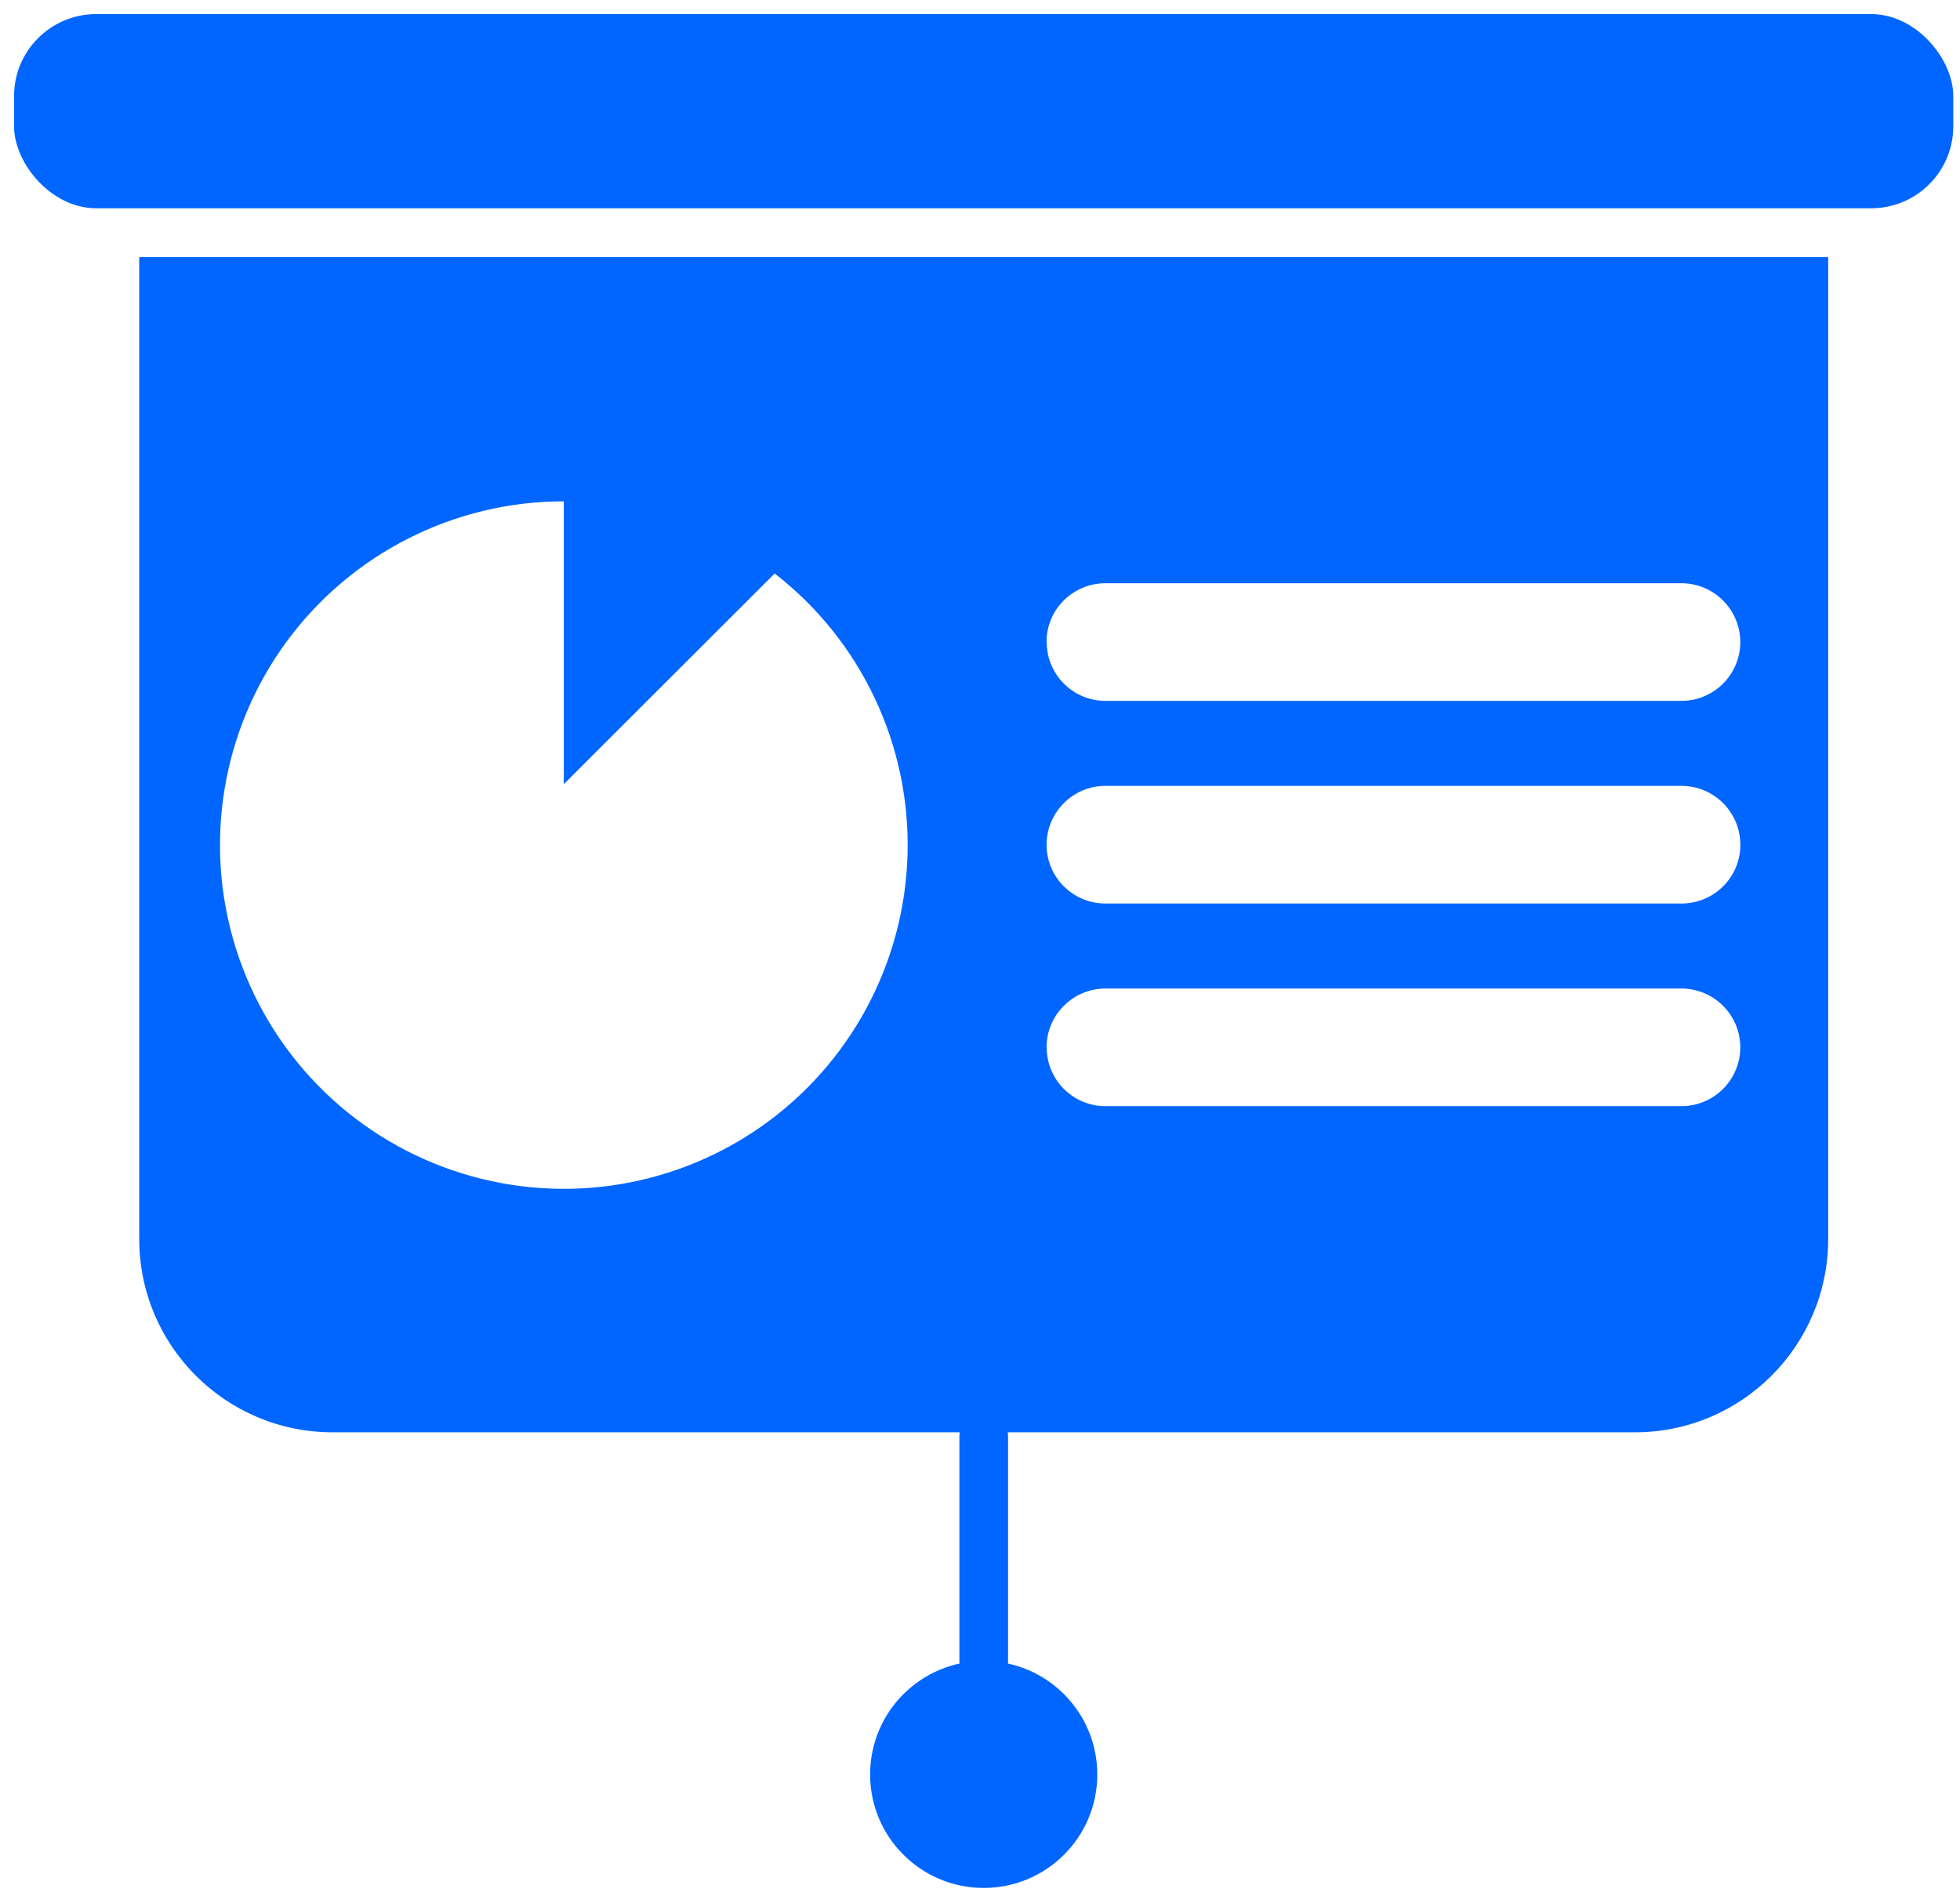
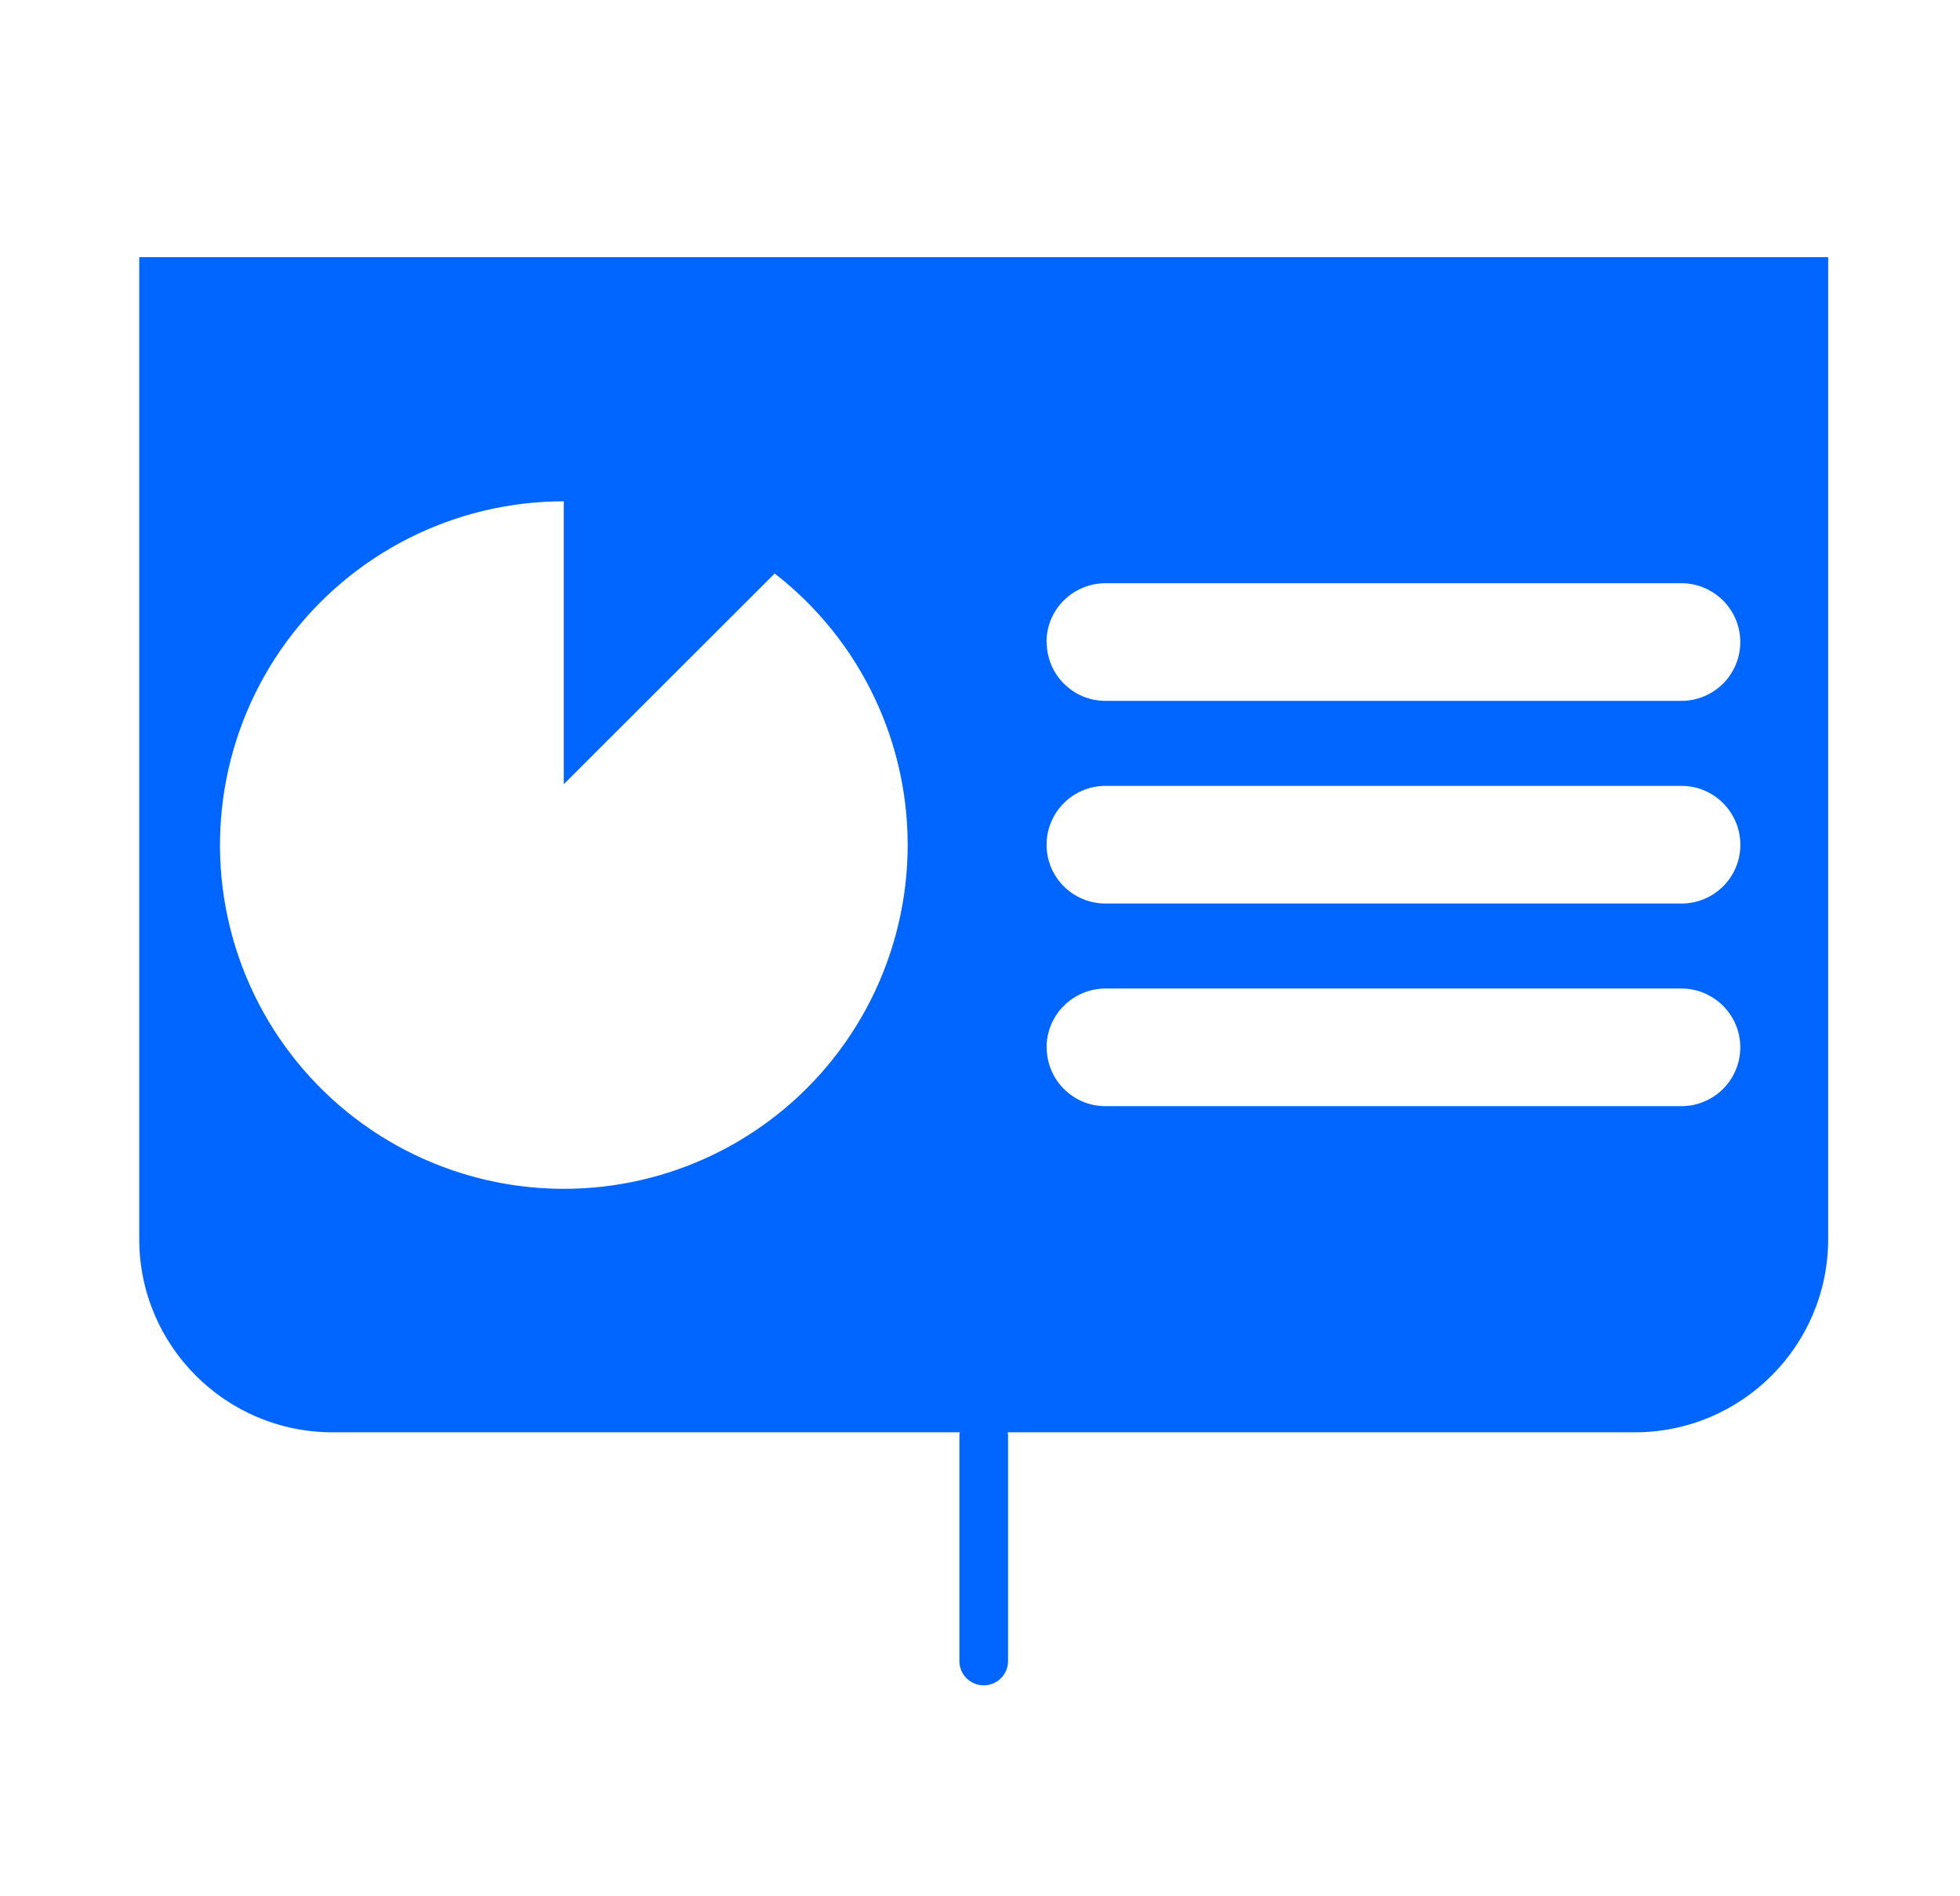
<svg xmlns="http://www.w3.org/2000/svg" width="31" height="30" viewBox="0 0 31 30" fill="none">
  <path d="M15.559 26.663C15.346 26.663 15.174 26.491 15.174 26.278V22.723C15.174 22.511 15.346 22.338 15.559 22.338C15.772 22.338 15.944 22.511 15.944 22.723V26.278C15.944 26.491 15.772 26.663 15.559 26.663Z" fill="#0066FF" />
  <path d="M5.258 22.66H25.859C27.547 22.658 28.915 21.29 28.915 19.602V4.068H2.202V19.602C2.202 21.29 3.57 22.658 5.258 22.66ZM16.552 10.157V10.158C16.551 9.912 16.649 9.674 16.824 9.5C17 9.325 17.237 9.227 17.484 9.227H26.596C26.842 9.227 27.078 9.326 27.253 9.501C27.427 9.675 27.525 9.912 27.525 10.158C27.525 10.404 27.427 10.64 27.253 10.815C27.078 10.989 26.842 11.088 26.596 11.088H17.484C16.97 11.088 16.555 10.671 16.555 10.158L16.552 10.157ZM17.484 12.433H26.596C27.109 12.433 27.526 12.851 27.526 13.365C27.526 13.879 27.109 14.294 26.596 14.294H17.484C16.97 14.294 16.553 13.879 16.553 13.365C16.553 12.851 16.97 12.433 17.484 12.433ZM16.553 16.57C16.553 16.323 16.651 16.086 16.825 15.913C17 15.738 17.237 15.639 17.484 15.639H26.596C26.842 15.639 27.078 15.738 27.253 15.913C27.427 16.087 27.525 16.323 27.525 16.57C27.525 16.816 27.427 17.052 27.253 17.227C27.078 17.401 26.842 17.5 26.596 17.5H17.484C16.97 17.5 16.555 17.083 16.555 16.57L16.553 16.57ZM8.917 7.93V12.406L12.254 9.072V9.074C13.621 10.136 14.401 11.784 14.354 13.514C14.307 15.244 13.441 16.85 12.019 17.837C10.598 18.824 8.791 19.075 7.155 18.514C5.517 17.953 4.245 16.646 3.728 14.995C3.211 13.344 3.51 11.544 4.534 10.149C5.559 8.755 7.187 7.931 8.917 7.931L8.917 7.93Z" fill="#0066FF" />
-   <path d="M17.355 28.073C17.355 29.065 16.551 29.868 15.559 29.868C14.567 29.868 13.762 29.065 13.762 28.073C13.762 27.081 14.567 26.277 15.559 26.277C16.551 26.277 17.355 27.081 17.355 28.073Z" fill="#0066FF" />
-   <path d="M1.521 0.223H29.595C30.313 0.223 30.894 0.94 30.894 1.521V1.996C30.894 2.714 30.313 3.295 29.595 3.295H1.521C0.804 3.295 0.222 2.578 0.222 1.996V1.521C0.222 0.804 0.804 0.223 1.521 0.223Z" fill="#0066FF" />
</svg>